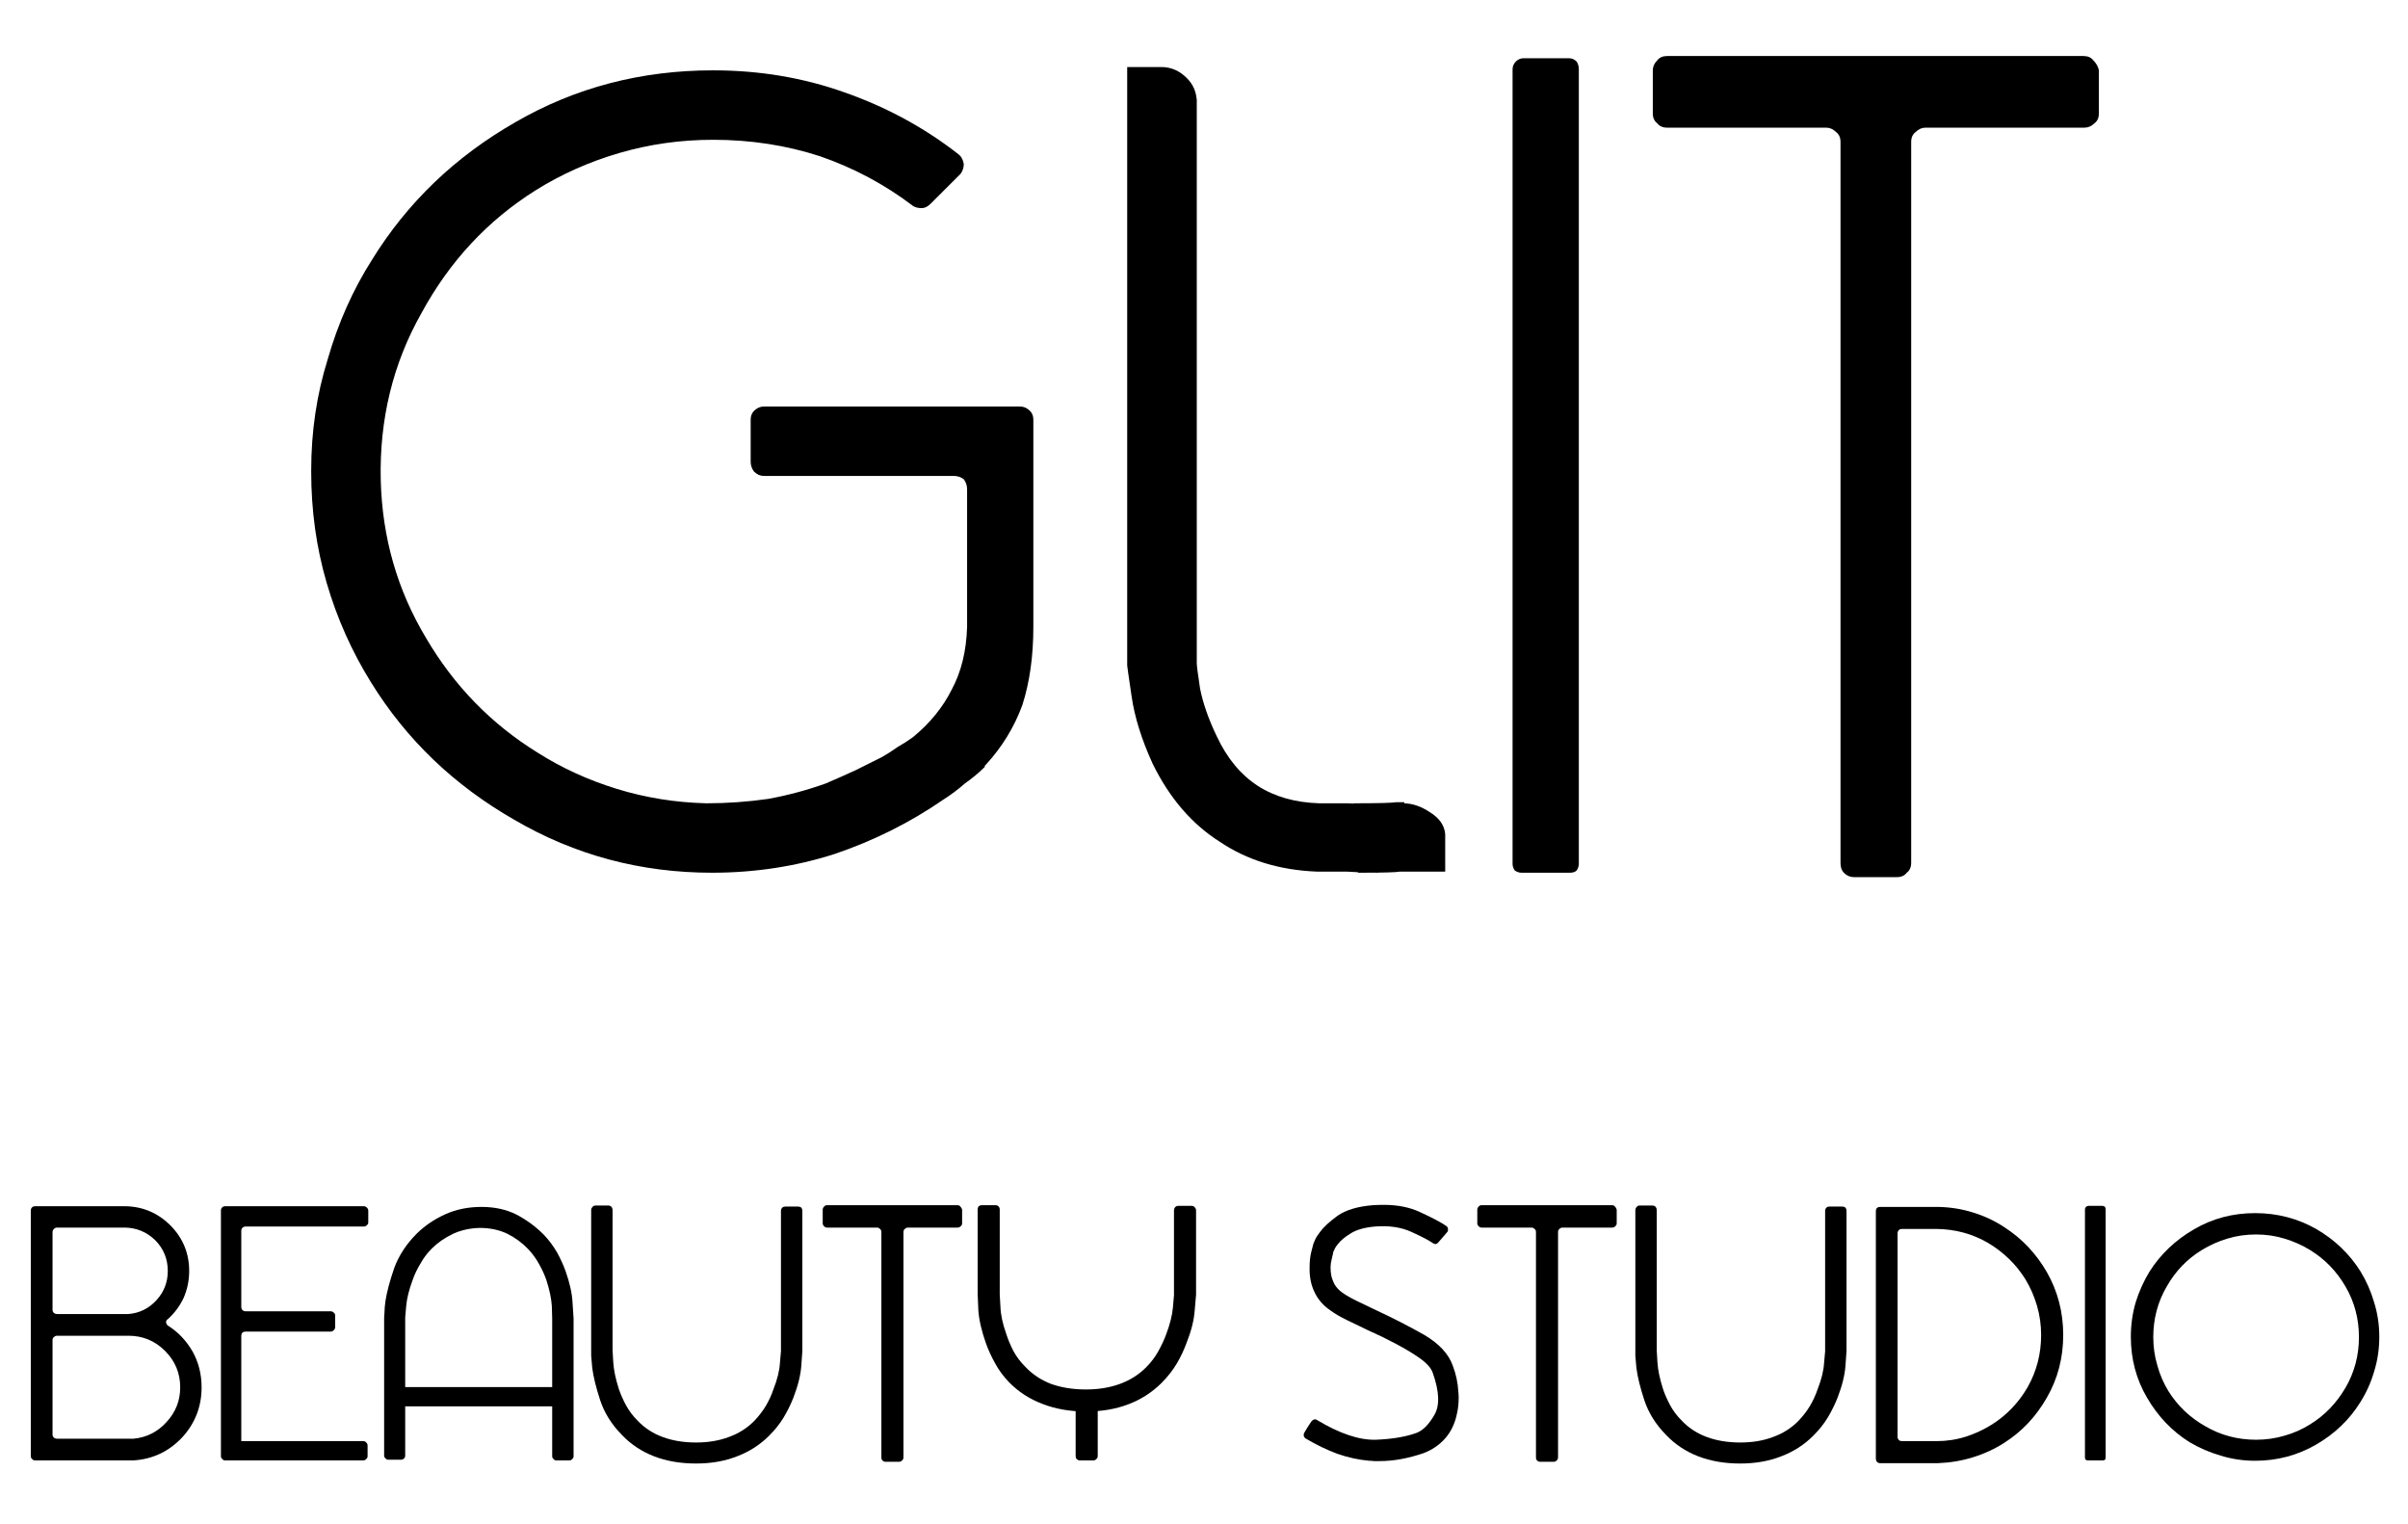
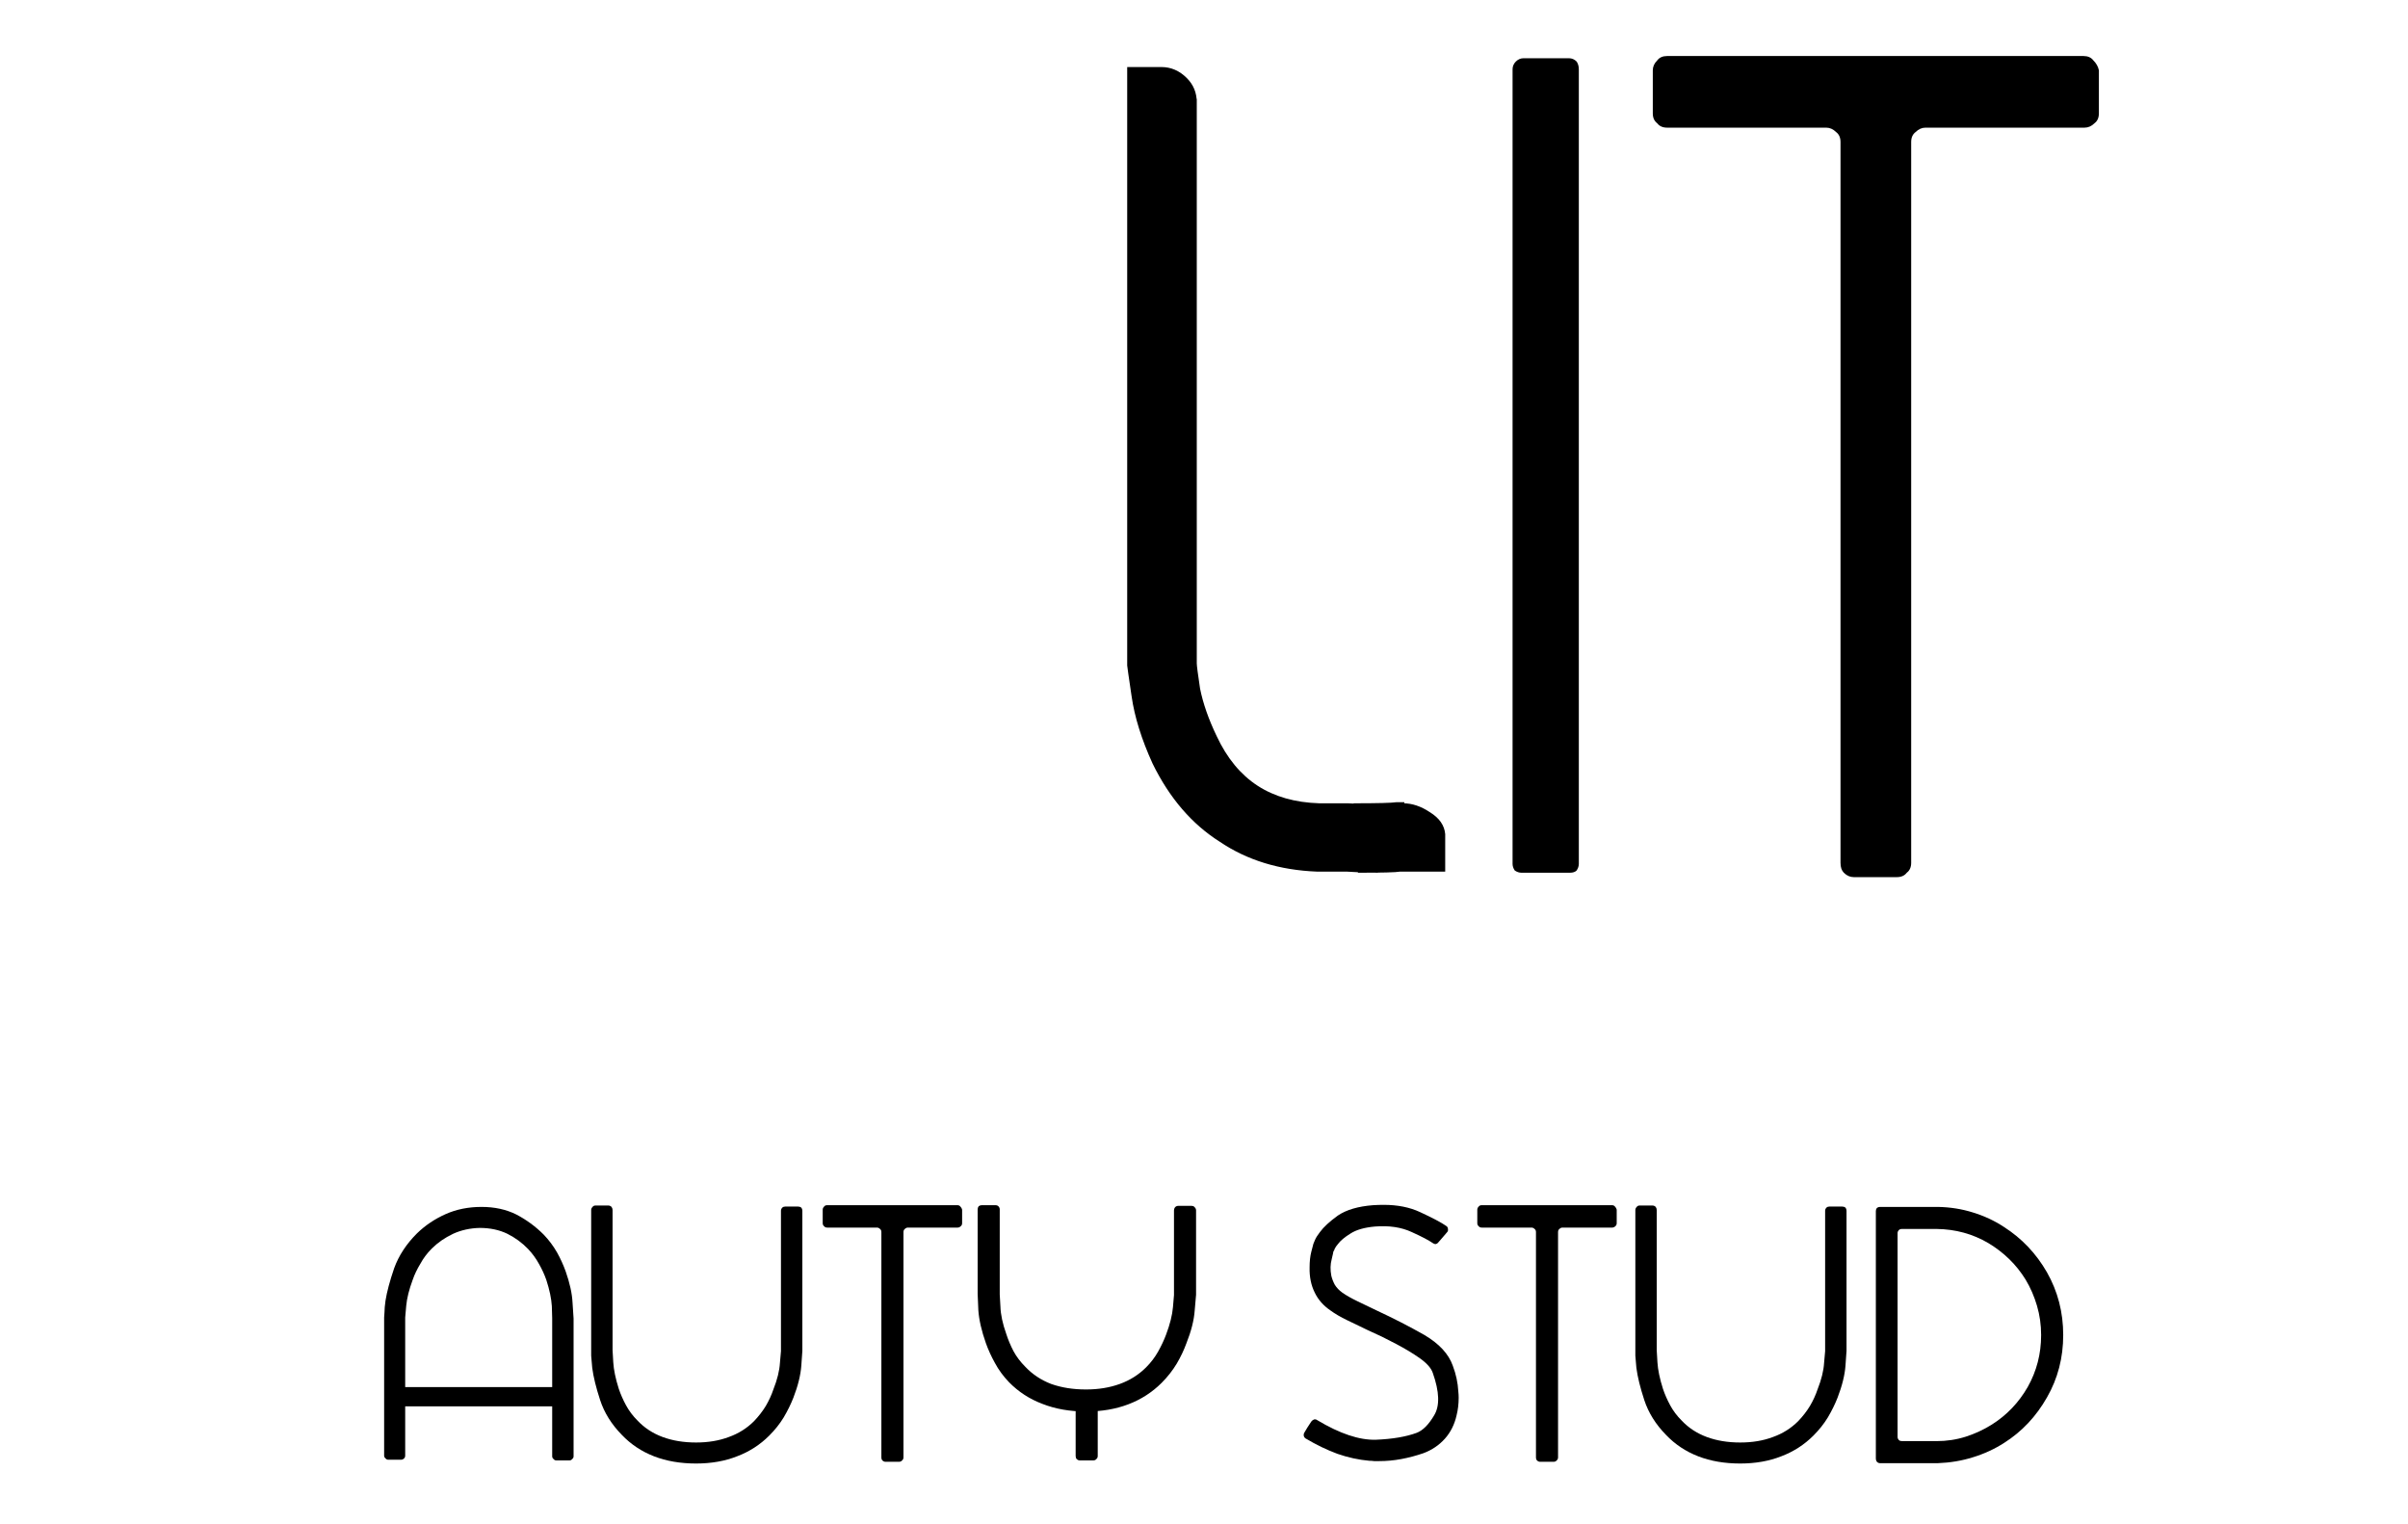
<svg xmlns="http://www.w3.org/2000/svg" width="100%" height="100%" viewBox="0 0 632 400" version="1.1" xml:space="preserve" style="fill-rule:evenodd;clip-rule:evenodd;stroke-linejoin:round;stroke-miterlimit:2;">
  <g id="Artboard1" transform="matrix(0.494,0,0,0.554,0,0)">
    <rect x="0" y="0" width="1280" height="720" style="fill:none;" />
    <g transform="matrix(2.026,0,0,1.803,-656.562,-235.727)">
      <g transform="matrix(4.633,0,0,4.633,-2026.57,-538.033)">
-         <path d="M565.858,179.902C565.858,181.569 565.649,183.048 565.233,184.339C564.774,185.589 564.087,186.714 563.17,187.714C563.129,187.756 563.108,187.777 563.108,187.777L563.108,187.839C562.774,188.173 562.399,188.485 561.983,188.777C561.608,189.11 561.191,189.423 560.733,189.714C558.858,191.006 556.816,192.027 554.608,192.777C552.399,193.485 550.087,193.839 547.67,193.839C543.629,193.839 539.899,192.839 536.483,190.839C533.066,188.881 530.358,186.277 528.358,183.027C527.274,181.277 526.441,179.402 525.858,177.402C525.274,175.402 524.983,173.298 524.983,171.089L524.983,171.027C524.983,168.819 525.295,166.714 525.92,164.714C526.504,162.673 527.337,160.798 528.42,159.089C530.42,155.839 533.129,153.235 536.545,151.277C539.92,149.319 543.649,148.339 547.733,148.339C550.358,148.339 552.837,148.756 555.17,149.589C557.545,150.423 559.691,151.589 561.608,153.089C561.774,153.214 561.879,153.402 561.92,153.652C561.92,153.86 561.858,154.048 561.733,154.214C561.358,154.589 560.795,155.152 560.045,155.902C559.879,156.069 559.712,156.152 559.545,156.152C559.337,156.152 559.17,156.11 559.045,156.027C557.462,154.819 555.712,153.881 553.795,153.214C551.879,152.589 549.858,152.277 547.733,152.277C545.899,152.277 544.129,152.527 542.42,153.027C540.712,153.527 539.129,154.235 537.67,155.152C534.962,156.86 532.816,159.173 531.233,162.089C529.608,164.964 528.837,168.131 528.92,171.589C529.004,174.839 529.858,177.819 531.483,180.527C533.066,183.235 535.17,185.402 537.795,187.027C539.17,187.902 540.67,188.589 542.295,189.089C543.92,189.589 545.608,189.86 547.358,189.902C548.524,189.902 549.691,189.819 550.858,189.652C551.983,189.444 553.066,189.152 554.108,188.777C554.691,188.527 555.254,188.277 555.795,188.027C556.295,187.777 556.795,187.527 557.295,187.277C557.587,187.11 557.879,186.923 558.17,186.714C558.462,186.548 558.754,186.36 559.045,186.152C560.004,185.36 560.733,184.464 561.233,183.464C561.774,182.464 562.066,181.277 562.108,179.902L562.108,172.089C562.108,171.881 562.045,171.694 561.92,171.527C561.754,171.402 561.566,171.339 561.358,171.339L550.608,171.339C550.399,171.339 550.212,171.256 550.045,171.089C549.92,170.923 549.858,170.735 549.858,170.527L549.858,168.152C549.858,167.944 549.92,167.777 550.045,167.652C550.212,167.485 550.399,167.402 550.608,167.402L565.108,167.402C565.316,167.402 565.504,167.485 565.67,167.652C565.795,167.777 565.858,167.944 565.858,168.152L565.858,179.902Z" style="fill-rule:nonzero;" />
        <path d="M575.108,150.152C575.108,150.694 574.92,151.152 574.545,151.527C574.129,151.902 573.649,152.089 573.108,152.089C572.608,152.089 572.17,151.923 571.795,151.589C571.42,151.256 571.212,150.839 571.17,150.339L571.17,148.152L573.108,148.152C573.649,148.152 574.129,148.36 574.545,148.777C574.92,149.152 575.108,149.61 575.108,150.152ZM586.358,191.839C586.358,191.298 586.295,190.839 586.17,190.464C586.129,190.381 586.108,190.319 586.108,190.277C586.108,190.027 586.337,189.902 586.795,189.902C587.295,189.902 587.795,190.069 588.295,190.402C588.837,190.735 589.129,191.152 589.17,191.652L589.17,193.777L586.795,193.777C586.254,193.777 586.045,193.589 586.17,193.214C586.295,192.839 586.358,192.381 586.358,191.839ZM585.358,193.839C584.774,193.839 584.191,193.819 583.608,193.777L581.92,193.777C579.795,193.694 577.962,193.131 576.42,192.089C574.837,191.089 573.566,189.61 572.608,187.652C571.983,186.277 571.587,185.006 571.42,183.839C571.254,182.714 571.17,182.131 571.17,182.089L571.17,149.964L575.108,149.964L575.108,181.964C575.108,182.089 575.17,182.569 575.295,183.402C575.462,184.235 575.774,185.131 576.233,186.089C576.816,187.339 577.587,188.277 578.545,188.902C579.504,189.527 580.67,189.86 582.045,189.902L583.67,189.902C584.254,189.944 584.816,189.964 585.358,189.964L585.358,193.839ZM583.983,189.902C585.358,189.902 586.17,189.881 586.42,189.839L586.858,189.839C586.899,190.714 586.941,192.027 586.983,193.777L586.608,193.777C586.399,193.819 585.608,193.839 584.233,193.839C584.191,193.214 584.149,192.569 584.108,191.902C584.066,191.235 584.024,190.569 583.983,189.902Z" style="fill-rule:nonzero;" />
        <path d="M593.483,193.839C593.358,193.839 593.233,193.798 593.108,193.714C593.024,193.589 592.983,193.464 592.983,193.339L592.983,148.277C592.983,148.11 593.045,147.964 593.17,147.839C593.295,147.714 593.441,147.652 593.608,147.652L596.17,147.652C596.337,147.652 596.483,147.714 596.608,147.839C596.691,147.964 596.733,148.11 596.733,148.277L596.733,193.339C596.733,193.464 596.691,193.589 596.608,193.714C596.524,193.798 596.399,193.839 596.233,193.839L593.483,193.839Z" style="fill-rule:nonzero;" />
        <path d="M626.17,148.339L626.17,150.777C626.17,151.027 626.087,151.214 625.92,151.339C625.754,151.506 625.566,151.589 625.358,151.589L616.358,151.589C616.149,151.589 615.962,151.673 615.795,151.839C615.629,151.964 615.545,152.152 615.545,152.402L615.545,193.277C615.545,193.527 615.462,193.714 615.295,193.839C615.17,194.006 614.983,194.089 614.733,194.089C614.191,194.089 613.379,194.089 612.295,194.089C612.087,194.089 611.899,194.006 611.733,193.839C611.608,193.714 611.545,193.527 611.545,193.277L611.545,152.402C611.545,152.152 611.462,151.964 611.295,151.839C611.129,151.673 610.941,151.589 610.733,151.589L601.733,151.589C601.483,151.589 601.295,151.506 601.17,151.339C601.004,151.214 600.92,151.027 600.92,150.777L600.92,148.339C600.92,148.131 601.004,147.944 601.17,147.777C601.295,147.61 601.483,147.527 601.733,147.527L625.295,147.527C625.545,147.527 625.733,147.61 625.858,147.777C626.024,147.944 626.129,148.131 626.17,148.339Z" style="fill-rule:nonzero;" />
      </g>
      <g transform="matrix(4.633,0,0,4.633,-2170.9,-503.301)">
-         <path d="M546.065,219.668L540.499,219.668C540.433,219.668 540.381,219.642 540.342,219.59C540.29,219.551 540.264,219.499 540.264,219.434L540.264,205.488C540.264,205.423 540.29,205.365 540.342,205.313C540.381,205.274 540.433,205.254 540.499,205.254L545.596,205.254C546.599,205.267 547.458,205.632 548.174,206.348C548.877,207.064 549.229,207.923 549.229,208.926C549.229,209.46 549.125,209.968 548.917,210.449C548.695,210.918 548.396,211.322 548.018,211.66C547.953,211.699 547.92,211.758 547.92,211.836C547.933,211.927 547.973,211.992 548.038,212.031C548.611,212.396 549.073,212.884 549.424,213.496C549.763,214.108 549.932,214.785 549.932,215.527C549.932,216.621 549.561,217.572 548.819,218.379C548.064,219.173 547.146,219.603 546.065,219.668ZM545.596,206.465L541.749,206.465C541.683,206.465 541.625,206.491 541.573,206.543C541.521,206.595 541.495,206.654 541.495,206.719L541.495,211.133C541.495,211.198 541.521,211.257 541.573,211.309C541.625,211.348 541.683,211.367 541.749,211.367L545.792,211.367C546.417,211.315 546.944,211.055 547.374,210.586C547.803,210.117 548.018,209.564 548.018,208.926C548.018,208.249 547.784,207.669 547.315,207.188C546.833,206.719 546.26,206.478 545.596,206.465ZM548.721,215.527C548.721,214.72 548.435,214.03 547.862,213.457C547.289,212.884 546.599,212.598 545.792,212.598L541.749,212.598C541.683,212.598 541.625,212.624 541.573,212.676C541.521,212.715 541.495,212.767 541.495,212.832L541.495,218.203C541.495,218.268 541.521,218.327 541.573,218.379C541.625,218.418 541.683,218.438 541.749,218.438L546.065,218.438C546.807,218.372 547.432,218.06 547.94,217.5C548.461,216.94 548.721,216.283 548.721,215.527Z" style="fill-rule:nonzero;" />
-         <path d="M559.112,206.406L552.413,206.406C552.348,206.406 552.289,206.432 552.237,206.484C552.198,206.524 552.178,206.582 552.178,206.66L552.178,210.957C552.178,211.035 552.198,211.094 552.237,211.133C552.289,211.185 552.348,211.211 552.413,211.211L557.237,211.211C557.302,211.211 557.361,211.237 557.413,211.289C557.465,211.328 557.491,211.38 557.491,211.445L557.491,212.109C557.491,212.175 557.465,212.233 557.413,212.285C557.361,212.337 557.302,212.363 557.237,212.363L552.413,212.363C552.348,212.363 552.289,212.383 552.237,212.422C552.198,212.474 552.178,212.533 552.178,212.598L552.178,219.356C552.178,219.434 552.152,219.492 552.1,219.531C552.048,219.583 551.989,219.609 551.924,219.609L551.26,219.609C551.195,219.609 551.143,219.583 551.104,219.531C551.052,219.492 551.026,219.434 551.026,219.356L551.026,205.488C551.026,205.423 551.052,205.365 551.104,205.313C551.143,205.274 551.195,205.254 551.26,205.254L559.112,205.254C559.177,205.254 559.236,205.28 559.288,205.332C559.34,205.384 559.366,205.443 559.366,205.508L559.366,206.172C559.366,206.237 559.34,206.289 559.288,206.328C559.236,206.38 559.177,206.406 559.112,206.406ZM559.073,219.668L551.26,219.668C551.195,219.668 551.143,219.642 551.104,219.59C551.052,219.551 551.026,219.499 551.026,219.434L551.026,218.828C551.026,218.75 551.052,218.691 551.104,218.652C551.143,218.6 551.195,218.574 551.26,218.574L559.073,218.574C559.151,218.574 559.21,218.6 559.249,218.652C559.301,218.691 559.327,218.75 559.327,218.828L559.327,219.434C559.327,219.499 559.301,219.551 559.249,219.59C559.21,219.642 559.151,219.668 559.073,219.668Z" style="fill-rule:nonzero;" />
        <path d="M570.987,211.621L570.987,219.434C570.987,219.499 570.961,219.551 570.909,219.59C570.87,219.642 570.818,219.668 570.752,219.668L570.01,219.668C569.945,219.668 569.893,219.642 569.854,219.59C569.802,219.551 569.776,219.499 569.776,219.434L569.776,211.602C569.776,211.589 569.769,211.361 569.756,210.918C569.73,210.488 569.626,209.994 569.444,209.434C569.34,209.134 569.203,208.835 569.034,208.535C568.864,208.223 568.656,207.936 568.409,207.676C568.07,207.324 567.68,207.038 567.237,206.816C566.781,206.595 566.26,206.484 565.674,206.484C565.127,206.497 564.626,206.608 564.17,206.816C563.702,207.038 563.298,207.318 562.96,207.656C562.699,207.917 562.484,208.203 562.315,208.516C562.133,208.815 561.989,209.115 561.885,209.414C561.677,209.974 561.553,210.469 561.514,210.899C561.475,211.328 561.456,211.55 561.456,211.563L561.456,215.508L569.776,215.508L569.776,216.602L561.456,216.602L561.456,219.395C561.456,219.46 561.436,219.512 561.397,219.551C561.345,219.603 561.286,219.629 561.221,219.629L560.499,219.629C560.433,219.629 560.381,219.603 560.342,219.551C560.29,219.512 560.264,219.46 560.264,219.395L560.264,211.563C560.264,211.537 560.271,211.439 560.284,211.27C560.284,211.1 560.303,210.879 560.342,210.606C560.42,210.111 560.583,209.499 560.831,208.77C561.091,208.053 561.521,207.396 562.12,206.797C562.588,206.341 563.129,205.977 563.741,205.703C564.353,205.43 565.03,205.293 565.772,205.293C566.514,205.293 567.172,205.436 567.745,205.723C568.318,206.022 568.832,206.4 569.288,206.856C569.587,207.168 569.841,207.507 570.049,207.871C570.245,208.223 570.407,208.581 570.538,208.945C570.772,209.609 570.902,210.202 570.928,210.723C570.967,211.244 570.987,211.543 570.987,211.621Z" style="fill-rule:nonzero;" />
        <path d="M572.217,205.215L572.96,205.215C573.025,205.215 573.083,205.241 573.135,205.293C573.174,205.345 573.194,205.404 573.194,205.469L573.194,213.418C573.194,213.431 573.207,213.659 573.233,214.102C573.259,214.531 573.363,215.033 573.545,215.606C573.65,215.918 573.786,216.231 573.956,216.543C574.125,216.856 574.34,217.142 574.6,217.402C574.991,217.819 575.466,218.132 576.026,218.34C576.586,218.548 577.217,218.652 577.92,218.652C578.611,218.652 579.229,218.548 579.776,218.34C580.323,218.145 580.798,217.845 581.202,217.441C581.462,217.168 581.683,216.882 581.866,216.582C582.048,216.27 582.191,215.957 582.295,215.645C582.517,215.085 582.64,214.583 582.667,214.141C582.706,213.698 582.725,213.477 582.725,213.477L582.725,205.508C582.725,205.443 582.751,205.384 582.803,205.332C582.842,205.293 582.894,205.274 582.96,205.274L583.702,205.274C583.767,205.274 583.825,205.293 583.877,205.332C583.917,205.384 583.936,205.443 583.936,205.508L583.936,213.457C583.936,213.496 583.917,213.776 583.877,214.297C583.838,214.831 583.689,215.436 583.428,216.113C583.285,216.478 583.103,216.849 582.881,217.227C582.66,217.591 582.387,217.936 582.061,218.262C581.54,218.783 580.935,219.173 580.245,219.434C579.555,219.707 578.78,219.844 577.92,219.844C577.035,219.844 576.241,219.707 575.538,219.434C574.835,219.16 574.229,218.757 573.721,218.223C573.135,217.624 572.725,216.966 572.491,216.25C572.256,215.534 572.107,214.922 572.042,214.414C572.015,214.141 571.996,213.913 571.983,213.731L571.983,205.469C571.983,205.404 572.009,205.345 572.061,205.293C572.1,205.241 572.152,205.215 572.217,205.215Z" style="fill-rule:nonzero;" />
        <path d="M592.979,205.449L592.979,206.211C592.979,206.289 592.953,206.348 592.901,206.387C592.849,206.439 592.79,206.465 592.725,206.465L589.913,206.465C589.848,206.465 589.789,206.491 589.737,206.543C589.685,206.582 589.659,206.641 589.659,206.719L589.659,219.492C589.659,219.57 589.633,219.629 589.581,219.668C589.542,219.72 589.483,219.746 589.405,219.746C589.236,219.746 588.982,219.746 588.643,219.746C588.578,219.746 588.519,219.72 588.467,219.668C588.428,219.629 588.409,219.57 588.409,219.492L588.409,206.719C588.409,206.641 588.383,206.582 588.331,206.543C588.279,206.491 588.22,206.465 588.155,206.465L585.342,206.465C585.264,206.465 585.206,206.439 585.167,206.387C585.114,206.348 585.088,206.289 585.088,206.211L585.088,205.449C585.088,205.384 585.114,205.326 585.167,205.274C585.206,205.221 585.264,205.195 585.342,205.195L592.706,205.195C592.784,205.195 592.842,205.221 592.881,205.274C592.933,205.326 592.966,205.384 592.979,205.449Z" style="fill-rule:nonzero;" />
        <path d="M594.092,205.195L594.854,205.195C594.932,205.195 594.991,205.215 595.03,205.254C595.082,205.306 595.108,205.365 595.108,205.43L595.108,210.254C595.108,210.254 595.121,210.482 595.147,210.938C595.16,211.393 595.271,211.914 595.479,212.5C595.583,212.826 595.72,213.151 595.889,213.477C596.058,213.789 596.28,214.082 596.553,214.356C596.957,214.785 597.445,215.111 598.018,215.332C598.604,215.54 599.262,215.645 599.991,215.645C600.694,215.645 601.332,215.54 601.905,215.332C602.478,215.124 602.973,214.811 603.389,214.395C603.663,214.121 603.89,213.822 604.073,213.496C604.255,213.171 604.405,212.852 604.522,212.539C604.743,211.953 604.874,211.432 604.913,210.977C604.952,210.534 604.971,210.306 604.971,210.293L604.971,205.488C604.971,205.423 604.991,205.365 605.03,205.313C605.082,205.26 605.14,205.234 605.206,205.234L605.967,205.234C606.045,205.234 606.104,205.26 606.143,205.313C606.195,205.365 606.221,205.423 606.221,205.488L606.221,210.274C606.221,210.326 606.195,210.625 606.143,211.172C606.104,211.719 605.948,212.337 605.674,213.027C605.531,213.418 605.349,213.802 605.127,214.18C604.893,214.57 604.607,214.935 604.268,215.274C603.734,215.807 603.109,216.211 602.393,216.484C601.677,216.758 600.876,216.895 599.991,216.895C599.079,216.895 598.259,216.751 597.53,216.465C596.801,216.191 596.169,215.781 595.635,215.234C595.31,214.896 595.043,214.531 594.835,214.141C594.626,213.763 594.457,213.392 594.327,213.027C594.079,212.324 593.936,211.699 593.897,211.152C593.871,210.606 593.858,210.293 593.858,210.215L593.858,205.43C593.858,205.365 593.877,205.306 593.917,205.254C593.969,205.215 594.027,205.195 594.092,205.195ZM600.401,219.668L599.639,219.668C599.574,219.668 599.515,219.642 599.463,219.59C599.424,219.551 599.405,219.492 599.405,219.414L599.405,216.641C599.405,216.563 599.424,216.504 599.463,216.465C599.515,216.413 599.574,216.387 599.639,216.387L600.401,216.387C600.479,216.387 600.538,216.413 600.577,216.465C600.629,216.504 600.655,216.563 600.655,216.641L600.655,219.414C600.655,219.492 600.629,219.551 600.577,219.59C600.538,219.642 600.479,219.668 600.401,219.668Z" style="fill-rule:nonzero;" />
        <path d="M616.592,219.707C616.501,219.707 616.404,219.707 616.299,219.707C616.208,219.694 616.117,219.688 616.026,219.688C615.427,219.635 614.828,219.505 614.229,219.297C613.63,219.076 613.025,218.783 612.413,218.418C612.361,218.379 612.328,218.327 612.315,218.262L612.315,218.203C612.315,218.164 612.328,218.125 612.354,218.086C612.432,217.943 612.562,217.734 612.745,217.461C612.784,217.409 612.836,217.37 612.901,217.344C612.966,217.331 613.025,217.344 613.077,217.383C614.353,218.151 615.46,218.522 616.397,218.496C617.335,218.457 618.103,218.327 618.702,218.106C619.053,217.975 619.385,217.643 619.698,217.109C620.023,216.576 619.997,215.775 619.62,214.707C619.529,214.434 619.281,214.154 618.877,213.867C618.487,213.594 618.044,213.327 617.549,213.066C617.276,212.923 617.009,212.787 616.749,212.656C616.475,212.526 616.208,212.402 615.948,212.285C615.544,212.09 615.154,211.901 614.776,211.719C614.398,211.537 614.086,211.354 613.838,211.172C613.435,210.899 613.135,210.56 612.94,210.156C612.732,209.74 612.634,209.264 612.647,208.731C612.647,208.379 612.68,208.079 612.745,207.832C612.81,207.572 612.849,207.422 612.862,207.383C612.875,207.344 612.907,207.266 612.96,207.149C613.012,207.031 613.103,206.888 613.233,206.719C613.441,206.432 613.78,206.12 614.249,205.781C614.73,205.456 615.394,205.26 616.241,205.195C616.449,205.182 616.651,205.176 616.846,205.176C617.627,205.176 618.311,205.313 618.897,205.586C619.626,205.925 620.127,206.191 620.401,206.387C620.453,206.426 620.479,206.484 620.479,206.563C620.492,206.628 620.473,206.686 620.42,206.738C620.368,206.803 620.29,206.895 620.186,207.012C620.134,207.077 620.049,207.175 619.932,207.305C619.893,207.357 619.841,207.389 619.776,207.402C619.724,207.402 619.672,207.383 619.62,207.344C619.398,207.188 619.001,206.979 618.428,206.719C617.842,206.445 617.146,206.341 616.338,206.406C615.752,206.458 615.297,206.589 614.971,206.797C614.633,207.005 614.392,207.207 614.249,207.402C614.17,207.494 614.112,207.578 614.073,207.656C614.047,207.734 614.027,207.78 614.014,207.793C614.014,207.793 614.008,207.8 613.995,207.813C613.995,207.839 613.962,207.988 613.897,208.262C613.819,208.548 613.812,208.861 613.877,209.199C613.917,209.369 613.982,209.538 614.073,209.707C614.177,209.876 614.32,210.026 614.502,210.156C614.724,210.313 615.01,210.475 615.362,210.645C615.713,210.814 616.078,210.99 616.456,211.172C617.406,211.615 618.305,212.077 619.151,212.559C619.984,213.053 620.518,213.633 620.752,214.297C620.935,214.779 621.039,215.267 621.065,215.762C621.078,215.879 621.085,215.996 621.085,216.113C621.085,216.465 621.045,216.797 620.967,217.109C620.85,217.63 620.629,218.073 620.303,218.438C619.978,218.802 619.574,219.076 619.092,219.258C618.676,219.401 618.259,219.512 617.842,219.59C617.426,219.668 617.009,219.707 616.592,219.707Z" style="fill-rule:nonzero;" />
        <path d="M630.03,205.449L630.03,206.211C630.03,206.289 630.004,206.348 629.952,206.387C629.9,206.439 629.841,206.465 629.776,206.465L626.963,206.465C626.898,206.465 626.84,206.491 626.788,206.543C626.736,206.582 626.71,206.641 626.71,206.719L626.71,219.492C626.71,219.57 626.683,219.629 626.631,219.668C626.592,219.72 626.534,219.746 626.456,219.746C626.286,219.746 626.032,219.746 625.694,219.746C625.629,219.746 625.57,219.72 625.518,219.668C625.479,219.629 625.46,219.57 625.46,219.492L625.46,206.719C625.46,206.641 625.433,206.582 625.381,206.543C625.329,206.491 625.271,206.465 625.206,206.465L622.393,206.465C622.315,206.465 622.256,206.439 622.217,206.387C622.165,206.348 622.139,206.289 622.139,206.211L622.139,205.449C622.139,205.384 622.165,205.326 622.217,205.274C622.256,205.221 622.315,205.195 622.393,205.195L629.756,205.195C629.835,205.195 629.893,205.221 629.932,205.274C629.984,205.326 630.017,205.384 630.03,205.449Z" style="fill-rule:nonzero;" />
        <path d="M631.319,205.215L632.061,205.215C632.126,205.215 632.185,205.241 632.237,205.293C632.276,205.345 632.295,205.404 632.295,205.469L632.295,213.418C632.295,213.431 632.308,213.659 632.335,214.102C632.361,214.531 632.465,215.033 632.647,215.606C632.751,215.918 632.888,216.231 633.057,216.543C633.226,216.856 633.441,217.142 633.702,217.402C634.092,217.819 634.568,218.132 635.127,218.34C635.687,218.548 636.319,218.652 637.022,218.652C637.712,218.652 638.331,218.548 638.877,218.34C639.424,218.145 639.9,217.845 640.303,217.441C640.564,217.168 640.785,216.882 640.967,216.582C641.15,216.27 641.293,215.957 641.397,215.645C641.618,215.085 641.742,214.583 641.768,214.141C641.807,213.698 641.827,213.477 641.827,213.477L641.827,205.508C641.827,205.443 641.853,205.384 641.905,205.332C641.944,205.293 641.996,205.274 642.061,205.274L642.803,205.274C642.868,205.274 642.927,205.293 642.979,205.332C643.018,205.384 643.038,205.443 643.038,205.508L643.038,213.457C643.038,213.496 643.018,213.776 642.979,214.297C642.94,214.831 642.79,215.436 642.53,216.113C642.387,216.478 642.204,216.849 641.983,217.227C641.762,217.591 641.488,217.936 641.163,218.262C640.642,218.783 640.036,219.173 639.346,219.434C638.656,219.707 637.881,219.844 637.022,219.844C636.137,219.844 635.342,219.707 634.639,219.434C633.936,219.16 633.331,218.757 632.823,218.223C632.237,217.624 631.827,216.966 631.592,216.25C631.358,215.534 631.208,214.922 631.143,214.414C631.117,214.141 631.098,213.913 631.085,213.731L631.085,205.469C631.085,205.404 631.111,205.345 631.163,205.293C631.202,205.241 631.254,205.215 631.319,205.215Z" style="fill-rule:nonzero;" />
        <path d="M648.135,206.543L646.182,206.543C646.104,206.543 646.045,206.563 646.006,206.602C645.954,206.654 645.928,206.712 645.928,206.777L645.928,218.34C645.928,218.405 645.954,218.464 646.006,218.516C646.045,218.555 646.104,218.574 646.182,218.574L648.135,218.574C648.708,218.574 649.262,218.49 649.795,218.32C650.316,218.151 650.805,217.923 651.26,217.637C652.107,217.103 652.784,216.393 653.292,215.508C653.799,214.609 654.053,213.626 654.053,212.559C654.053,211.986 653.975,211.432 653.819,210.899C653.663,210.365 653.448,209.87 653.174,209.414C652.654,208.568 651.95,207.878 651.065,207.344C650.18,206.823 649.203,206.556 648.135,206.543ZM655.303,212.559C655.303,213.848 654.997,215.026 654.385,216.094C653.773,217.175 652.966,218.034 651.963,218.672C651.417,219.024 650.824,219.297 650.186,219.492C649.561,219.688 648.904,219.798 648.213,219.824C647.484,219.824 646.39,219.824 644.932,219.824C644.867,219.824 644.808,219.798 644.756,219.746C644.717,219.694 644.698,219.635 644.698,219.57L644.698,205.527C644.698,205.462 644.717,205.404 644.756,205.352C644.808,205.313 644.867,205.293 644.932,205.293L648.213,205.293C648.904,205.306 649.561,205.41 650.186,205.606C650.824,205.801 651.41,206.074 651.944,206.426C652.96,207.077 653.773,207.936 654.385,209.004C654.997,210.085 655.303,211.27 655.303,212.559Z" style="fill-rule:nonzero;" />
-         <path d="M656.69,219.668C656.651,219.668 656.612,219.655 656.573,219.629C656.547,219.59 656.534,219.551 656.534,219.512L656.534,205.43C656.534,205.378 656.553,205.332 656.592,205.293C656.631,205.254 656.677,205.234 656.729,205.234L657.53,205.234C657.582,205.234 657.627,205.254 657.667,205.293C657.693,205.332 657.706,205.378 657.706,205.43L657.706,219.512C657.706,219.551 657.693,219.59 657.667,219.629C657.64,219.655 657.601,219.668 657.549,219.668L656.69,219.668Z" style="fill-rule:nonzero;" />
-         <path d="M666.163,219.688C665.486,219.688 664.835,219.59 664.21,219.395C663.585,219.212 662.999,218.958 662.452,218.633C661.462,218.008 660.661,217.168 660.049,216.113C659.437,215.072 659.131,213.919 659.131,212.656C659.131,211.979 659.223,211.328 659.405,210.703C659.6,210.078 659.861,209.499 660.186,208.965C660.811,207.975 661.651,207.175 662.706,206.563C663.747,205.951 664.9,205.645 666.163,205.645C667.413,205.645 668.565,205.944 669.62,206.543C670.674,207.155 671.514,207.962 672.139,208.965C672.465,209.499 672.719,210.078 672.901,210.703C673.096,211.328 673.194,211.979 673.194,212.656C673.194,213.346 673.096,214.004 672.901,214.629C672.719,215.254 672.458,215.833 672.12,216.367C671.508,217.357 670.674,218.158 669.62,218.77C668.565,219.382 667.413,219.688 666.163,219.688ZM666.221,206.856C665.648,206.856 665.108,206.934 664.6,207.09C664.079,207.246 663.598,207.461 663.155,207.734C662.321,208.242 661.657,208.932 661.163,209.805C660.655,210.677 660.401,211.634 660.401,212.676C660.401,213.236 660.479,213.776 660.635,214.297C660.779,214.818 660.987,215.3 661.26,215.742C661.781,216.576 662.478,217.24 663.35,217.734C664.223,218.242 665.18,218.496 666.221,218.496C666.781,218.496 667.321,218.418 667.842,218.262C668.35,218.119 668.832,217.904 669.288,217.617C670.108,217.109 670.772,216.419 671.28,215.547C671.788,214.675 672.042,213.718 672.042,212.676C672.042,211.634 671.788,210.677 671.28,209.805C670.772,208.932 670.101,208.242 669.268,207.734C668.825,207.461 668.344,207.246 667.823,207.09C667.315,206.934 666.781,206.856 666.221,206.856Z" style="fill-rule:nonzero;" />
      </g>
    </g>
  </g>
</svg>